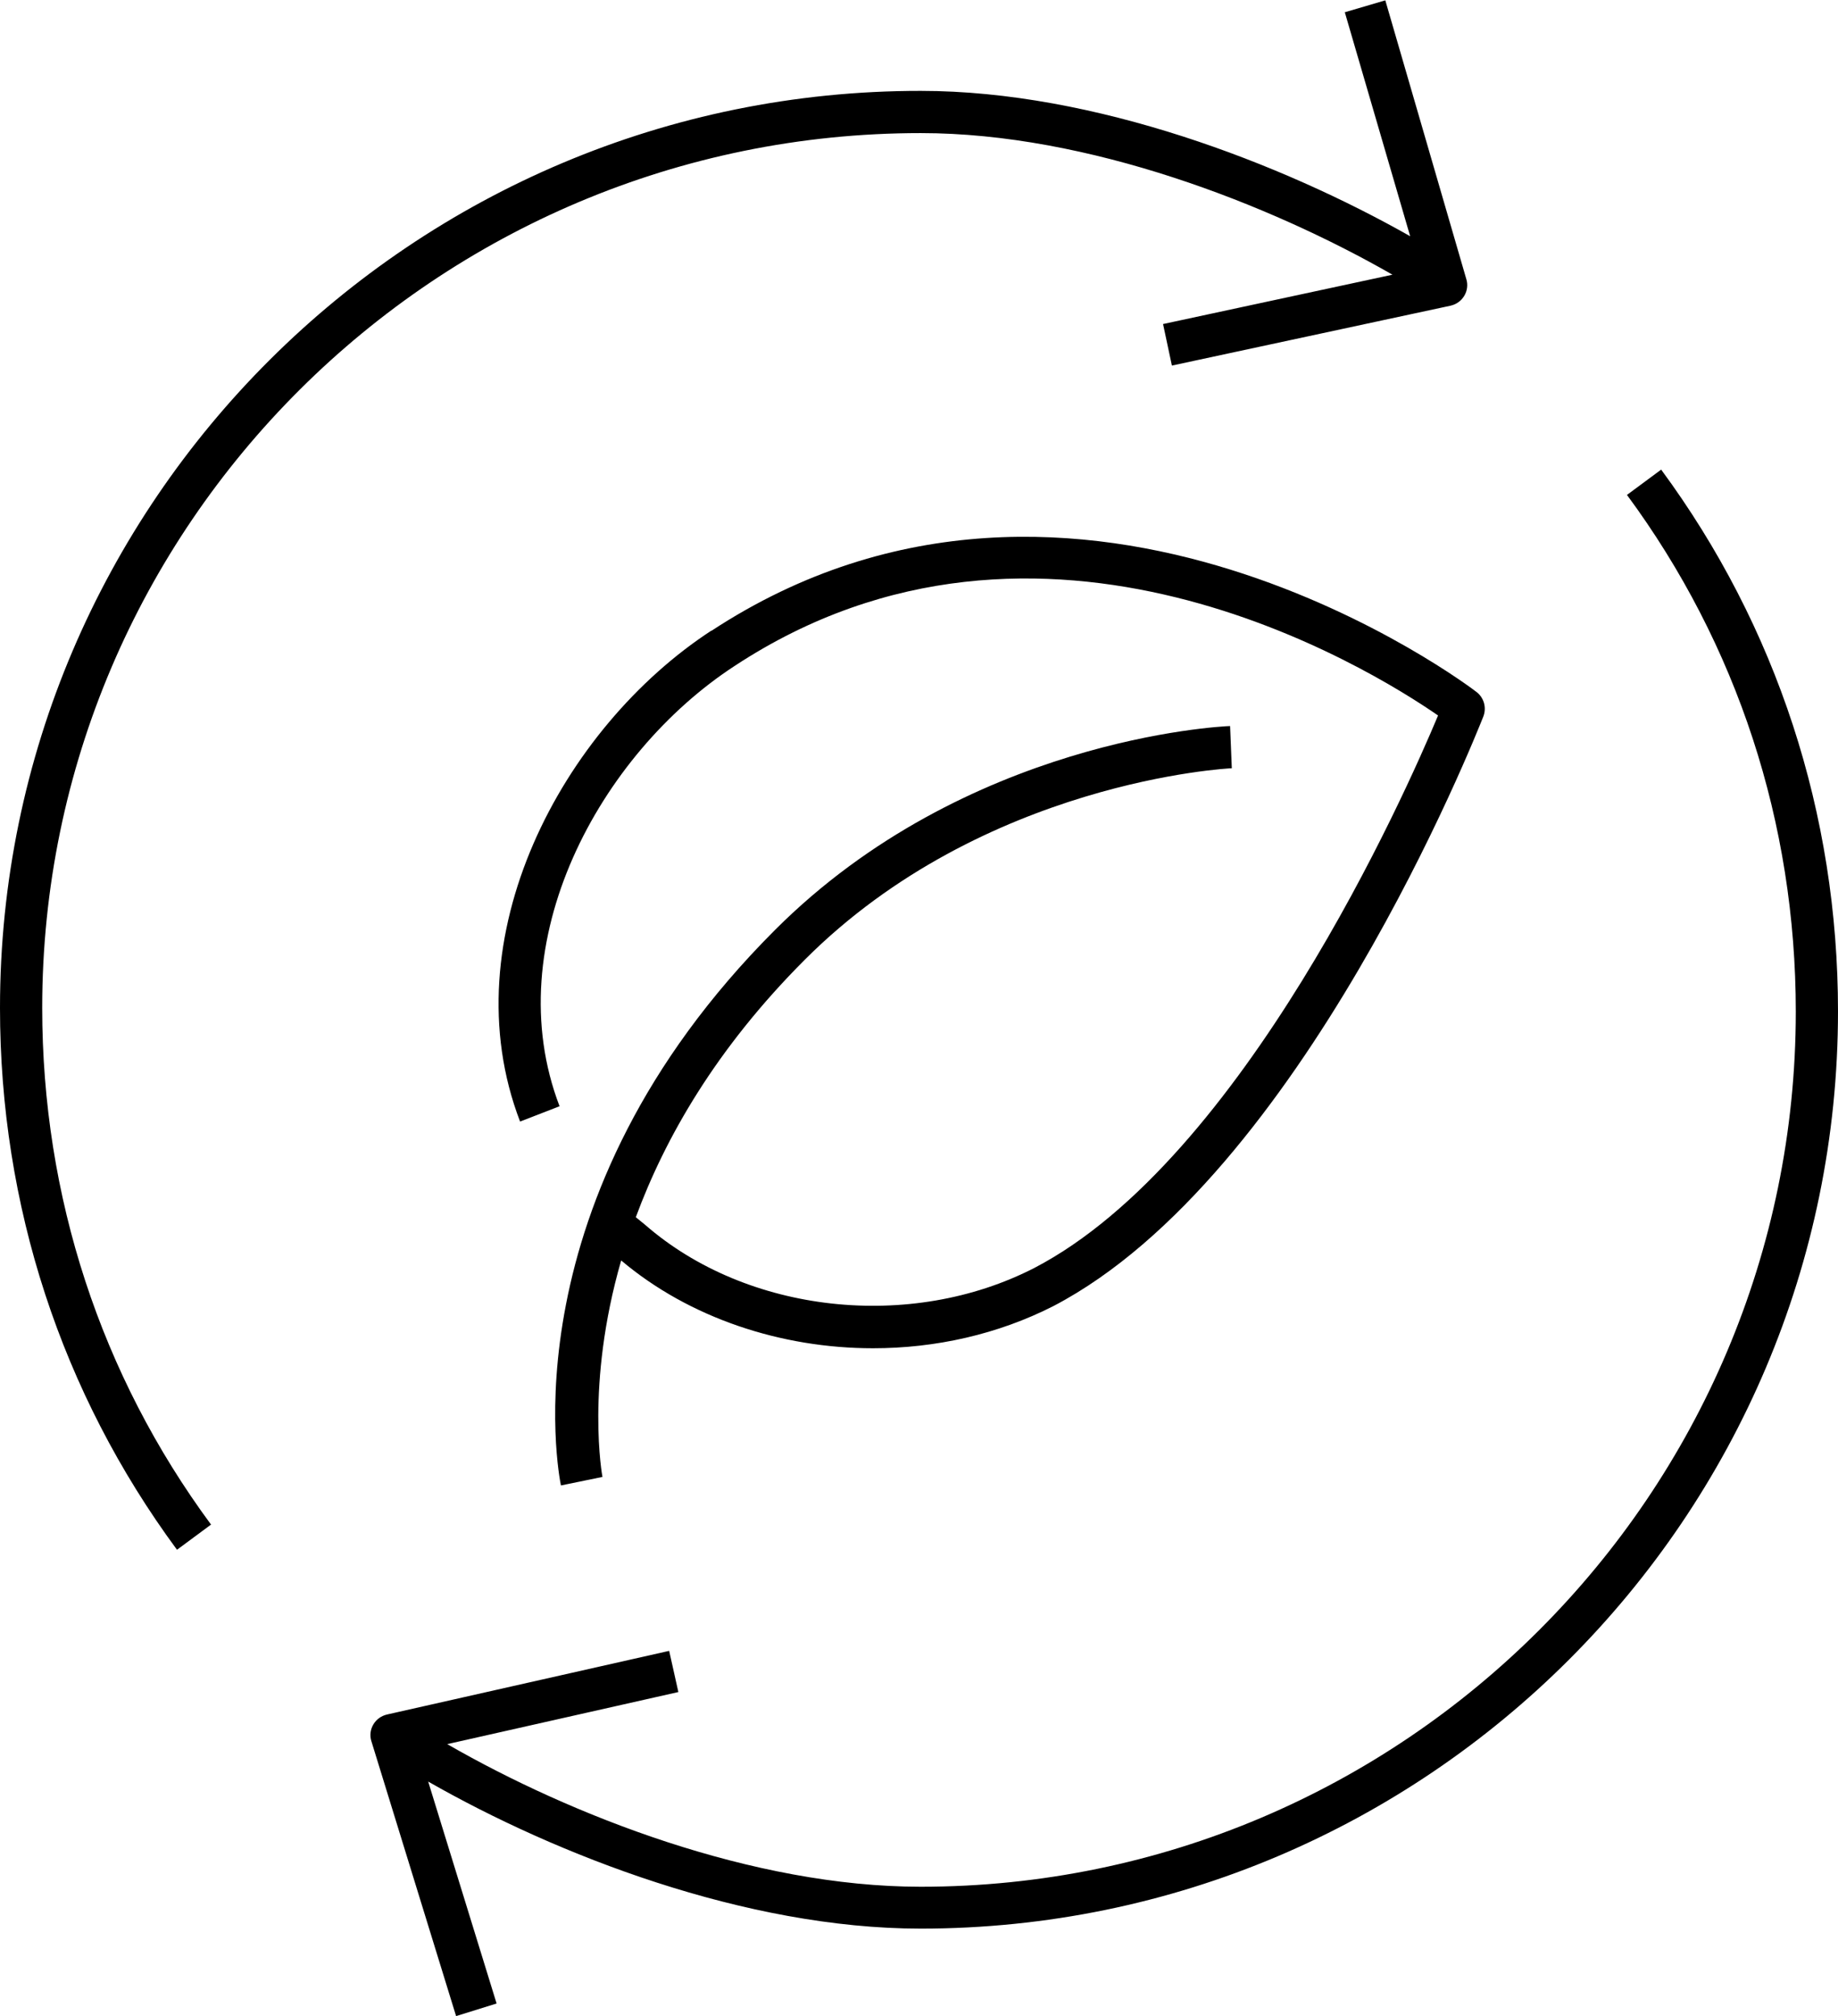
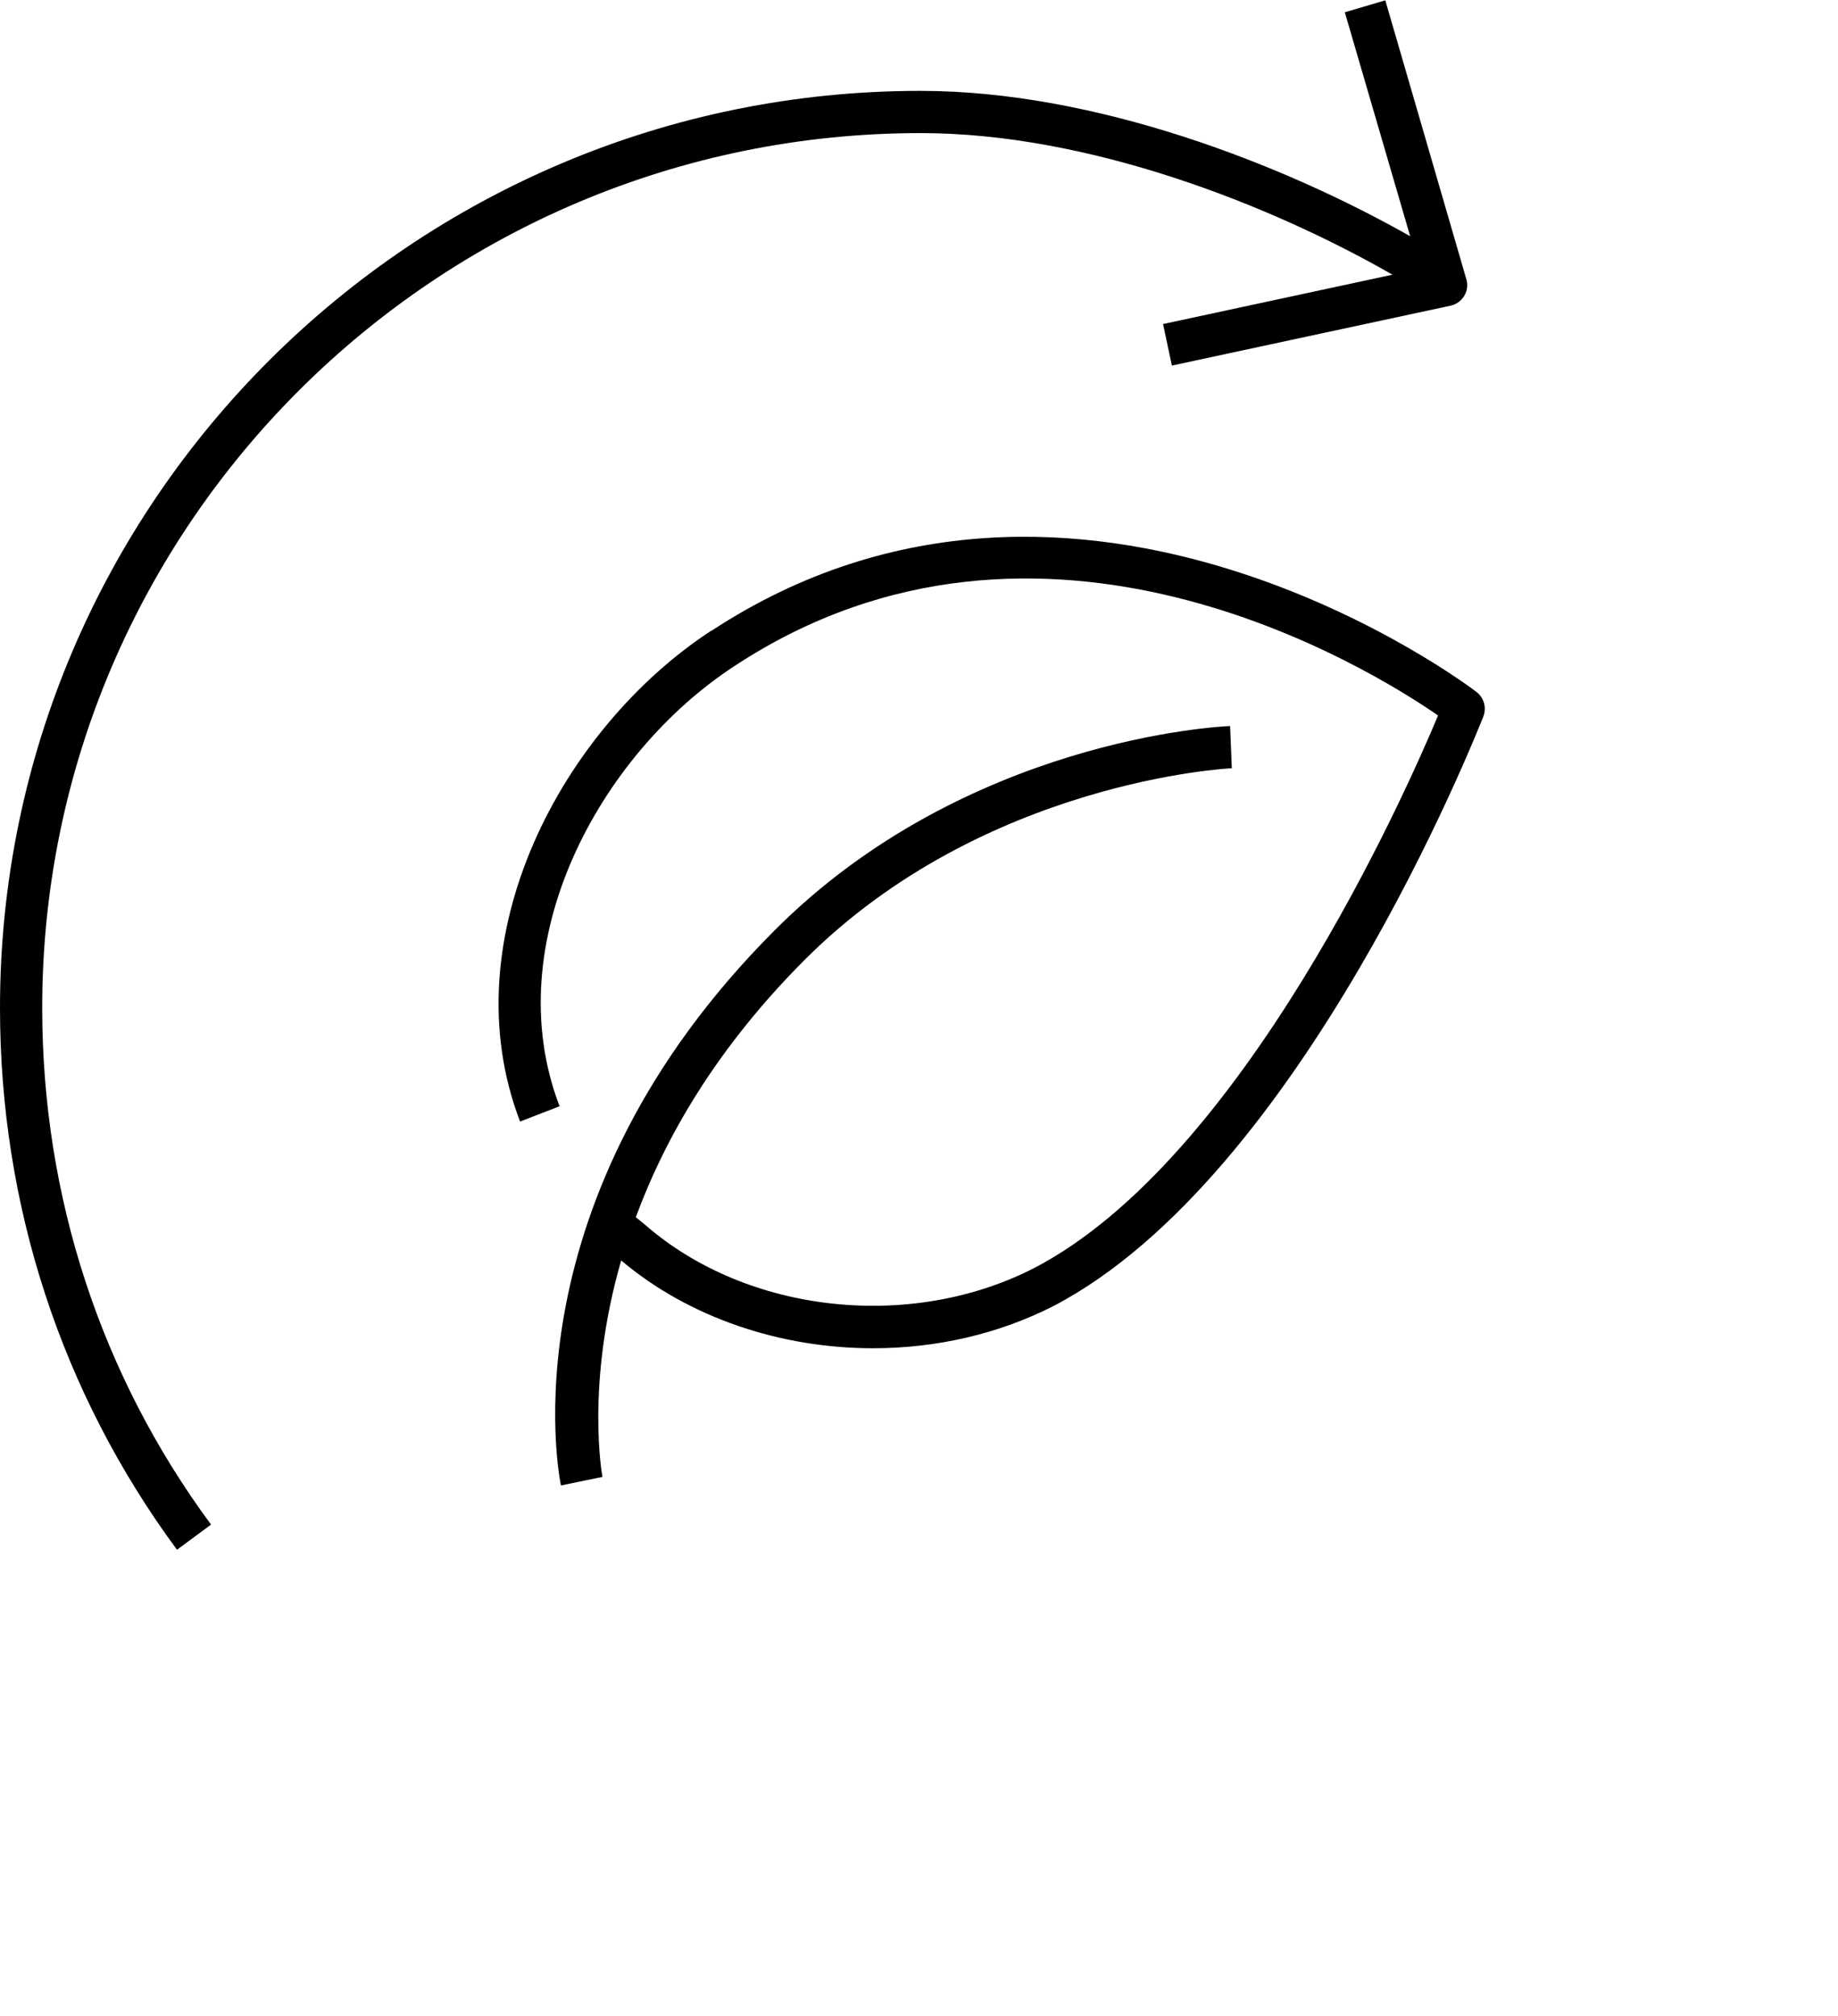
<svg xmlns="http://www.w3.org/2000/svg" id="Layer_1" data-name="Layer 1" viewBox="0 0 54 59.23">
  <defs>
    <style>
      .cls-1 {
        stroke-width: 0px;
      }
    </style>
  </defs>
  <path class="cls-1" d="m20.91,18.52c-4.39,2.86-7.7,9.04-5.63,14.43l1.16-.45c-1.84-4.8,1.17-10.35,5.15-12.94,9.01-5.92,18.65.07,20.66,1.46-.97,2.32-5.72,13.03-11.86,16.23-3.64,1.87-8.45,1.34-11.44-1.27l-.27-.22c.86-2.33,2.36-4.96,4.97-7.57,5.25-5.25,12.47-5.62,12.54-5.62l-.05-1.24c-.31.01-7.77.39-13.37,5.99-7.92,7.92-6.36,15.98-6.29,16.32l1.22-.25s-.51-2.69.55-6.36c2,1.69,4.7,2.58,7.4,2.58,1.84,0,3.67-.41,5.3-1.24,7.28-3.8,12.41-16.77,12.63-17.32.1-.26.02-.55-.2-.72-.11-.09-11.67-8.9-22.49-1.79Z" />
  <path class="cls-1" d="m27.05,3.91c4.92,0,10.25,2.09,13.86,4.16l-6.74,1.45.26,1.22,8.19-1.76c.17-.04.31-.14.4-.29.09-.15.11-.33.06-.49l-2.38-8.19-1.19.35,1.92,6.58c-3.76-2.13-9.27-4.27-14.38-4.27C12.14,2.66,0,14.75,0,29.61c0,5.8,1.8,11.31,5.2,15.92l1-.74c-3.24-4.39-4.96-9.64-4.96-15.18C1.24,15.44,12.82,3.91,27.05,3.91Z" />
-   <path class="cls-1" d="m48.8,13.8l-1,.74c3.24,4.39,4.96,9.64,4.96,15.18,0,14.17-11.53,25.71-25.71,25.71-4.94,0-10.3-2.11-13.91-4.19l6.79-1.53-.27-1.21-8.29,1.87c-.17.04-.31.14-.4.29-.09.15-.11.33-.06.49l2.49,8.08,1.19-.37-2.01-6.52c3.76,2.15,9.32,4.32,14.47,4.32,14.86,0,26.95-12.09,26.95-26.95,0-5.8-1.8-11.31-5.2-15.92Z" />
</svg>